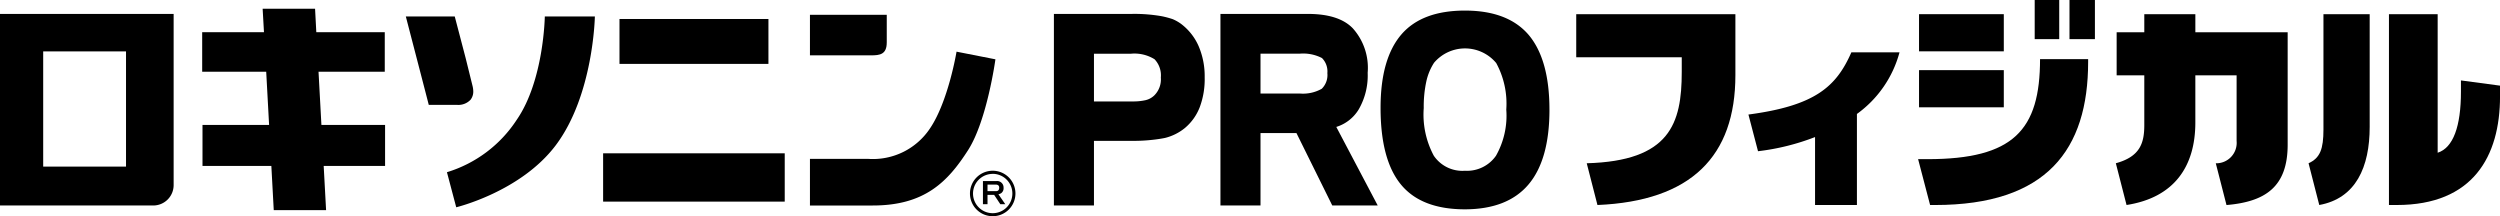
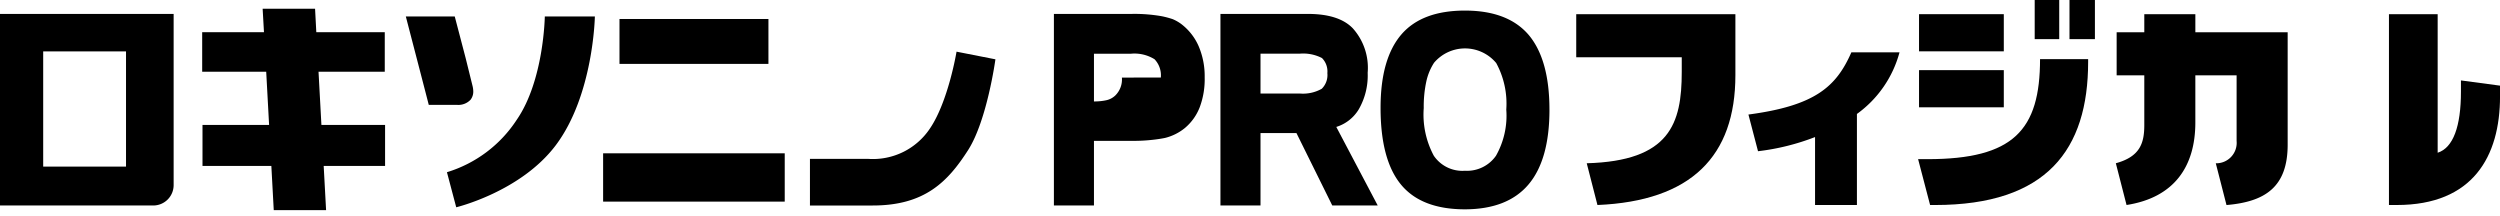
<svg xmlns="http://www.w3.org/2000/svg" width="246" height="21.276">
  <defs>
    <clipPath id="a">
      <path data-name="長方形 219" fill="none" d="M0 0h246v21.276H0z" />
    </clipPath>
  </defs>
  <g data-name="グループ 92" clip-path="url(#a)">
-     <path data-name="パス 57" d="M87.257 4.18V1.457h-7.558v3.989h6.019c.87 0 1.538-.095 1.538-1.266" />
    <path data-name="パス 58" d="M0 1.368v18.853h15.086a2.008 2.008 0 0 0 2-2V1.368Zm12.4 15.023H4.25V5.059h8.15Z" />
    <path data-name="パス 59" d="M37.892 12.292h-6.265l-.284-5.234h6.518V3.167h-6.736L31.003.86h-5.159l.131 2.308h-6.08v3.89h6.3l.284 5.234h-6.553v4.038h6.775l.236 4.345h5.15l-.236-4.345h6.041Z" />
    <path data-name="パス 60" d="M94.124 5.084s-.807 4.894-2.618 7.56a6.741 6.741 0 0 1-6.06 2.99h-5.747v4.587h6.18c5.114 0 7.385-2.328 9.4-5.48 1.857-2.932 2.671-8.905 2.671-8.905Z" />
    <path data-name="長方形 213" d="M60.958 1.869h14.656v4.418H60.958z" />
    <path data-name="長方形 214" d="M59.347 15.086h17.87v4.753h-17.87z" />
    <path data-name="パス 61" d="M58.535 1.619s-.13 7.745-3.86 12.69c-3.454 4.569-9.782 6.087-9.782 6.087l-.914-3.451a12.565 12.565 0 0 0 6.872-5.164c2.673-3.878 2.758-10.162 2.758-10.162Z" />
    <path data-name="パス 62" d="M46.317 9.794a1.3 1.3 0 0 0 .253-.806 2.424 2.424 0 0 0-.078-.556l-.673-2.72-1.072-4.092h-4.814c.065.255 2.223 8.537 2.257 8.7h2.795a1.648 1.648 0 0 0 1.332-.522" />
-     <path data-name="パス 63" d="M97.68 21.276a2.238 2.238 0 1 0-2.236-2.241 2.238 2.238 0 0 0 2.236 2.241m0-4.17a1.936 1.936 0 1 1-1.935 1.934 1.936 1.936 0 0 1 1.935-1.929" />
-     <path data-name="パス 64" d="M97.171 19.172h.65l.611.924h.487l-.675-.981a.779.779 0 0 0 .264-.1.6.6 0 0 0 .243-.543.634.634 0 0 0-.7-.656h-1.33v2.28h.451Zm0-1.007h.823c.23 0 .328.123.328.3s-.064.345-.314.345h-.837Z" />
    <path data-name="パス 65" d="M165.482 1.394h-10.381v4.241h10.383v1.444c0 5.112-1.183 8.759-9.349 8.986l1.054 4.108c9.22-.387 13.575-4.792 13.574-12.777v-6h-5.279Z" />
    <path data-name="パス 66" d="M220.083 3.173h-4.06V1.394h-5.024v1.779h-2.721v4.241h2.721v4.892c0 1.775-.414 3.105-2.8 3.758l1.053 4.108c4.687-.727 6.77-3.789 6.77-8.119V7.414h4.06v6.454a2.012 2.012 0 0 1-2.048 2.2l1.053 4.108c3.789-.321 6.019-1.76 6.019-5.936V3.173h-5.024Z" />
    <path data-name="長方形 215" d="M188.833 1.395h8.341v3.656h-8.341z" />
    <path data-name="長方形 216" d="M188.833 6.902h8.341v3.657h-8.341z" />
    <path data-name="パス 67" d="M189.673 15.661h-.931l1.18 4.512h.491c10.985 0 15.06-5.445 15.06-14.083v-.273h-4.732c0 6.989-2.619 9.844-11.068 9.844" />
-     <path data-name="パス 68" d="M228.628 12.738c0 1.923-.328 2.813-1.466 3.326l1.053 4.108c3.608-.652 4.963-3.746 4.962-7.687V1.395h-4.549Z" />
    <path data-name="パス 69" d="M242.157 7.914v1.107c0 3.414-.76 5.519-2.291 6.009V1.395h-4.793v18.777h.782c7.484 0 10.148-4.786 10.148-10.69V8.428Z" />
    <path data-name="長方形 217" d="M200.214 0h2.414v3.851h-2.414z" />
    <path data-name="長方形 218" d="M203.638 0h2.501v3.851h-2.501z" />
    <path data-name="パス 70" d="m172.045 11.271.944 3.609a22.8 22.8 0 0 0 5.612-1.394v6.686h4.12v-8.959a10.96 10.96 0 0 0 4.191-6.063h-4.737c-1.49 3.393-3.574 5.25-10.131 6.121" />
-     <path data-name="パス 71" d="M118.541 7.628a7.853 7.853 0 0 1-.485 2.915 5.032 5.032 0 0 1-1.459 2.05 4.965 4.965 0 0 1-1.955.978q-.619.126-1.352.2a16.151 16.151 0 0 1-1.825.089h-3.819v6.359h-3.942V1.37h7.615a15.532 15.532 0 0 1 3 .227 8.782 8.782 0 0 1 1.082.29 4.157 4.157 0 0 1 .788.442 5.508 5.508 0 0 1 1.751 2.2 7.5 7.5 0 0 1 .6 3.1m-4.315 0a2.289 2.289 0 0 0-.62-1.8 3.742 3.742 0 0 0-2.331-.542h-3.628v4.694h3.831a5.459 5.459 0 0 0 1.25-.126 1.835 1.835 0 0 0 .856-.467 2.221 2.221 0 0 0 .643-1.754" />
+     <path data-name="パス 71" d="M118.541 7.628a7.853 7.853 0 0 1-.485 2.915 5.032 5.032 0 0 1-1.459 2.05 4.965 4.965 0 0 1-1.955.978q-.619.126-1.352.2a16.151 16.151 0 0 1-1.825.089h-3.819v6.359h-3.942V1.37h7.615a15.532 15.532 0 0 1 3 .227 8.782 8.782 0 0 1 1.082.29 4.157 4.157 0 0 1 .788.442 5.508 5.508 0 0 1 1.751 2.2 7.5 7.5 0 0 1 .6 3.1m-4.315 0a2.289 2.289 0 0 0-.62-1.8 3.742 3.742 0 0 0-2.331-.542h-3.628v4.694a5.459 5.459 0 0 0 1.25-.126 1.835 1.835 0 0 0 .856-.467 2.221 2.221 0 0 0 .643-1.754" />
    <path data-name="パス 72" d="M135.568 20.221h-4.472l-3.527-7.129h-3.535v7.129h-3.942V1.37h8.606q3.064 0 4.427 1.426a5.823 5.823 0 0 1 1.454 4.366 6.667 6.667 0 0 1-.88 3.6 3.946 3.946 0 0 1-2.208 1.728Zm-4.957-13.009a1.863 1.863 0 0 0-.529-1.5 4.009 4.009 0 0 0-2.2-.429h-3.848v3.918h3.853a3.748 3.748 0 0 0 2.175-.467 1.9 1.9 0 0 0 .552-1.526" />
    <path data-name="パス 73" d="M152.467 10.782q0 4.933-2.062 7.369t-6.252 2.447q-4.293 0-6.3-2.441t-2.005-7.552q0-4.831 2.051-7.217 2.028-2.347 6.253-2.347t6.274 2.4q2.039 2.435 2.039 7.343m-4.247 0a8.36 8.36 0 0 0-.991-4.581 3.994 3.994 0 0 0-6.118-.025 5.567 5.567 0 0 0-.76 1.842 11.622 11.622 0 0 0-.253 2.612 8.57 8.57 0 0 0 .991 4.693 3.4 3.4 0 0 0 3.065 1.477 3.474 3.474 0 0 0 3.053-1.477 8 8 0 0 0 1.013-4.542" />
  </g>
</svg>